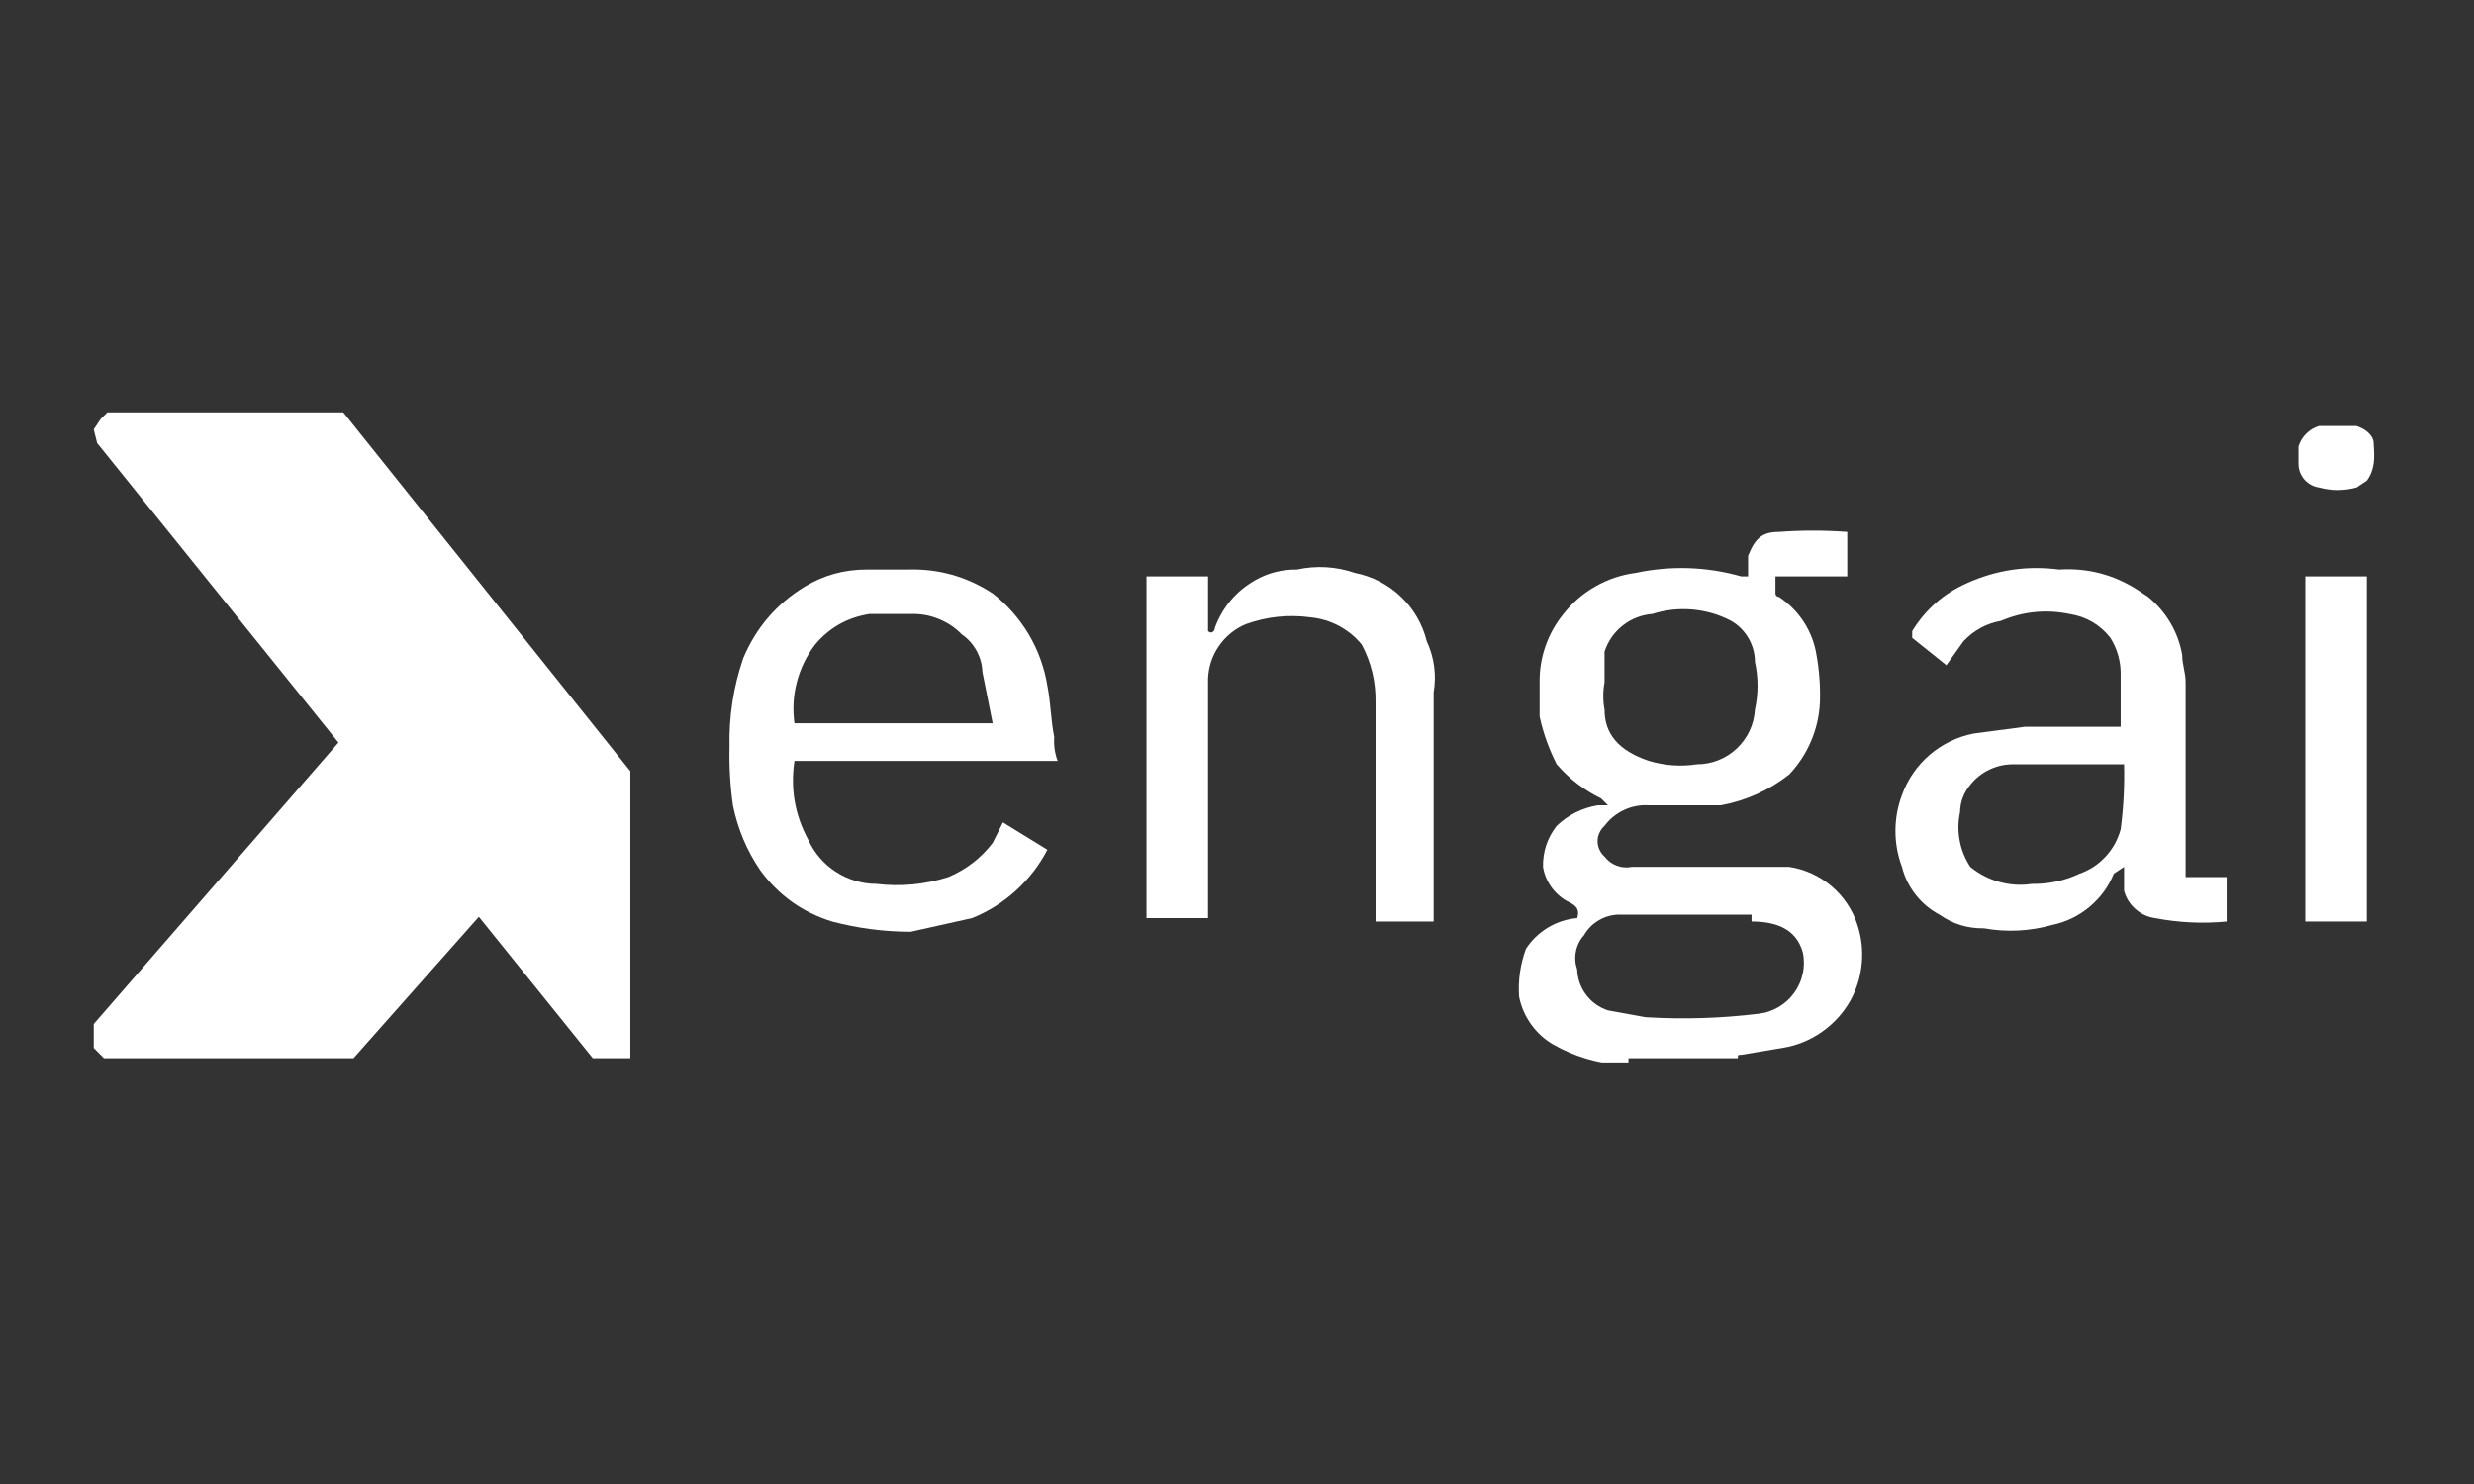
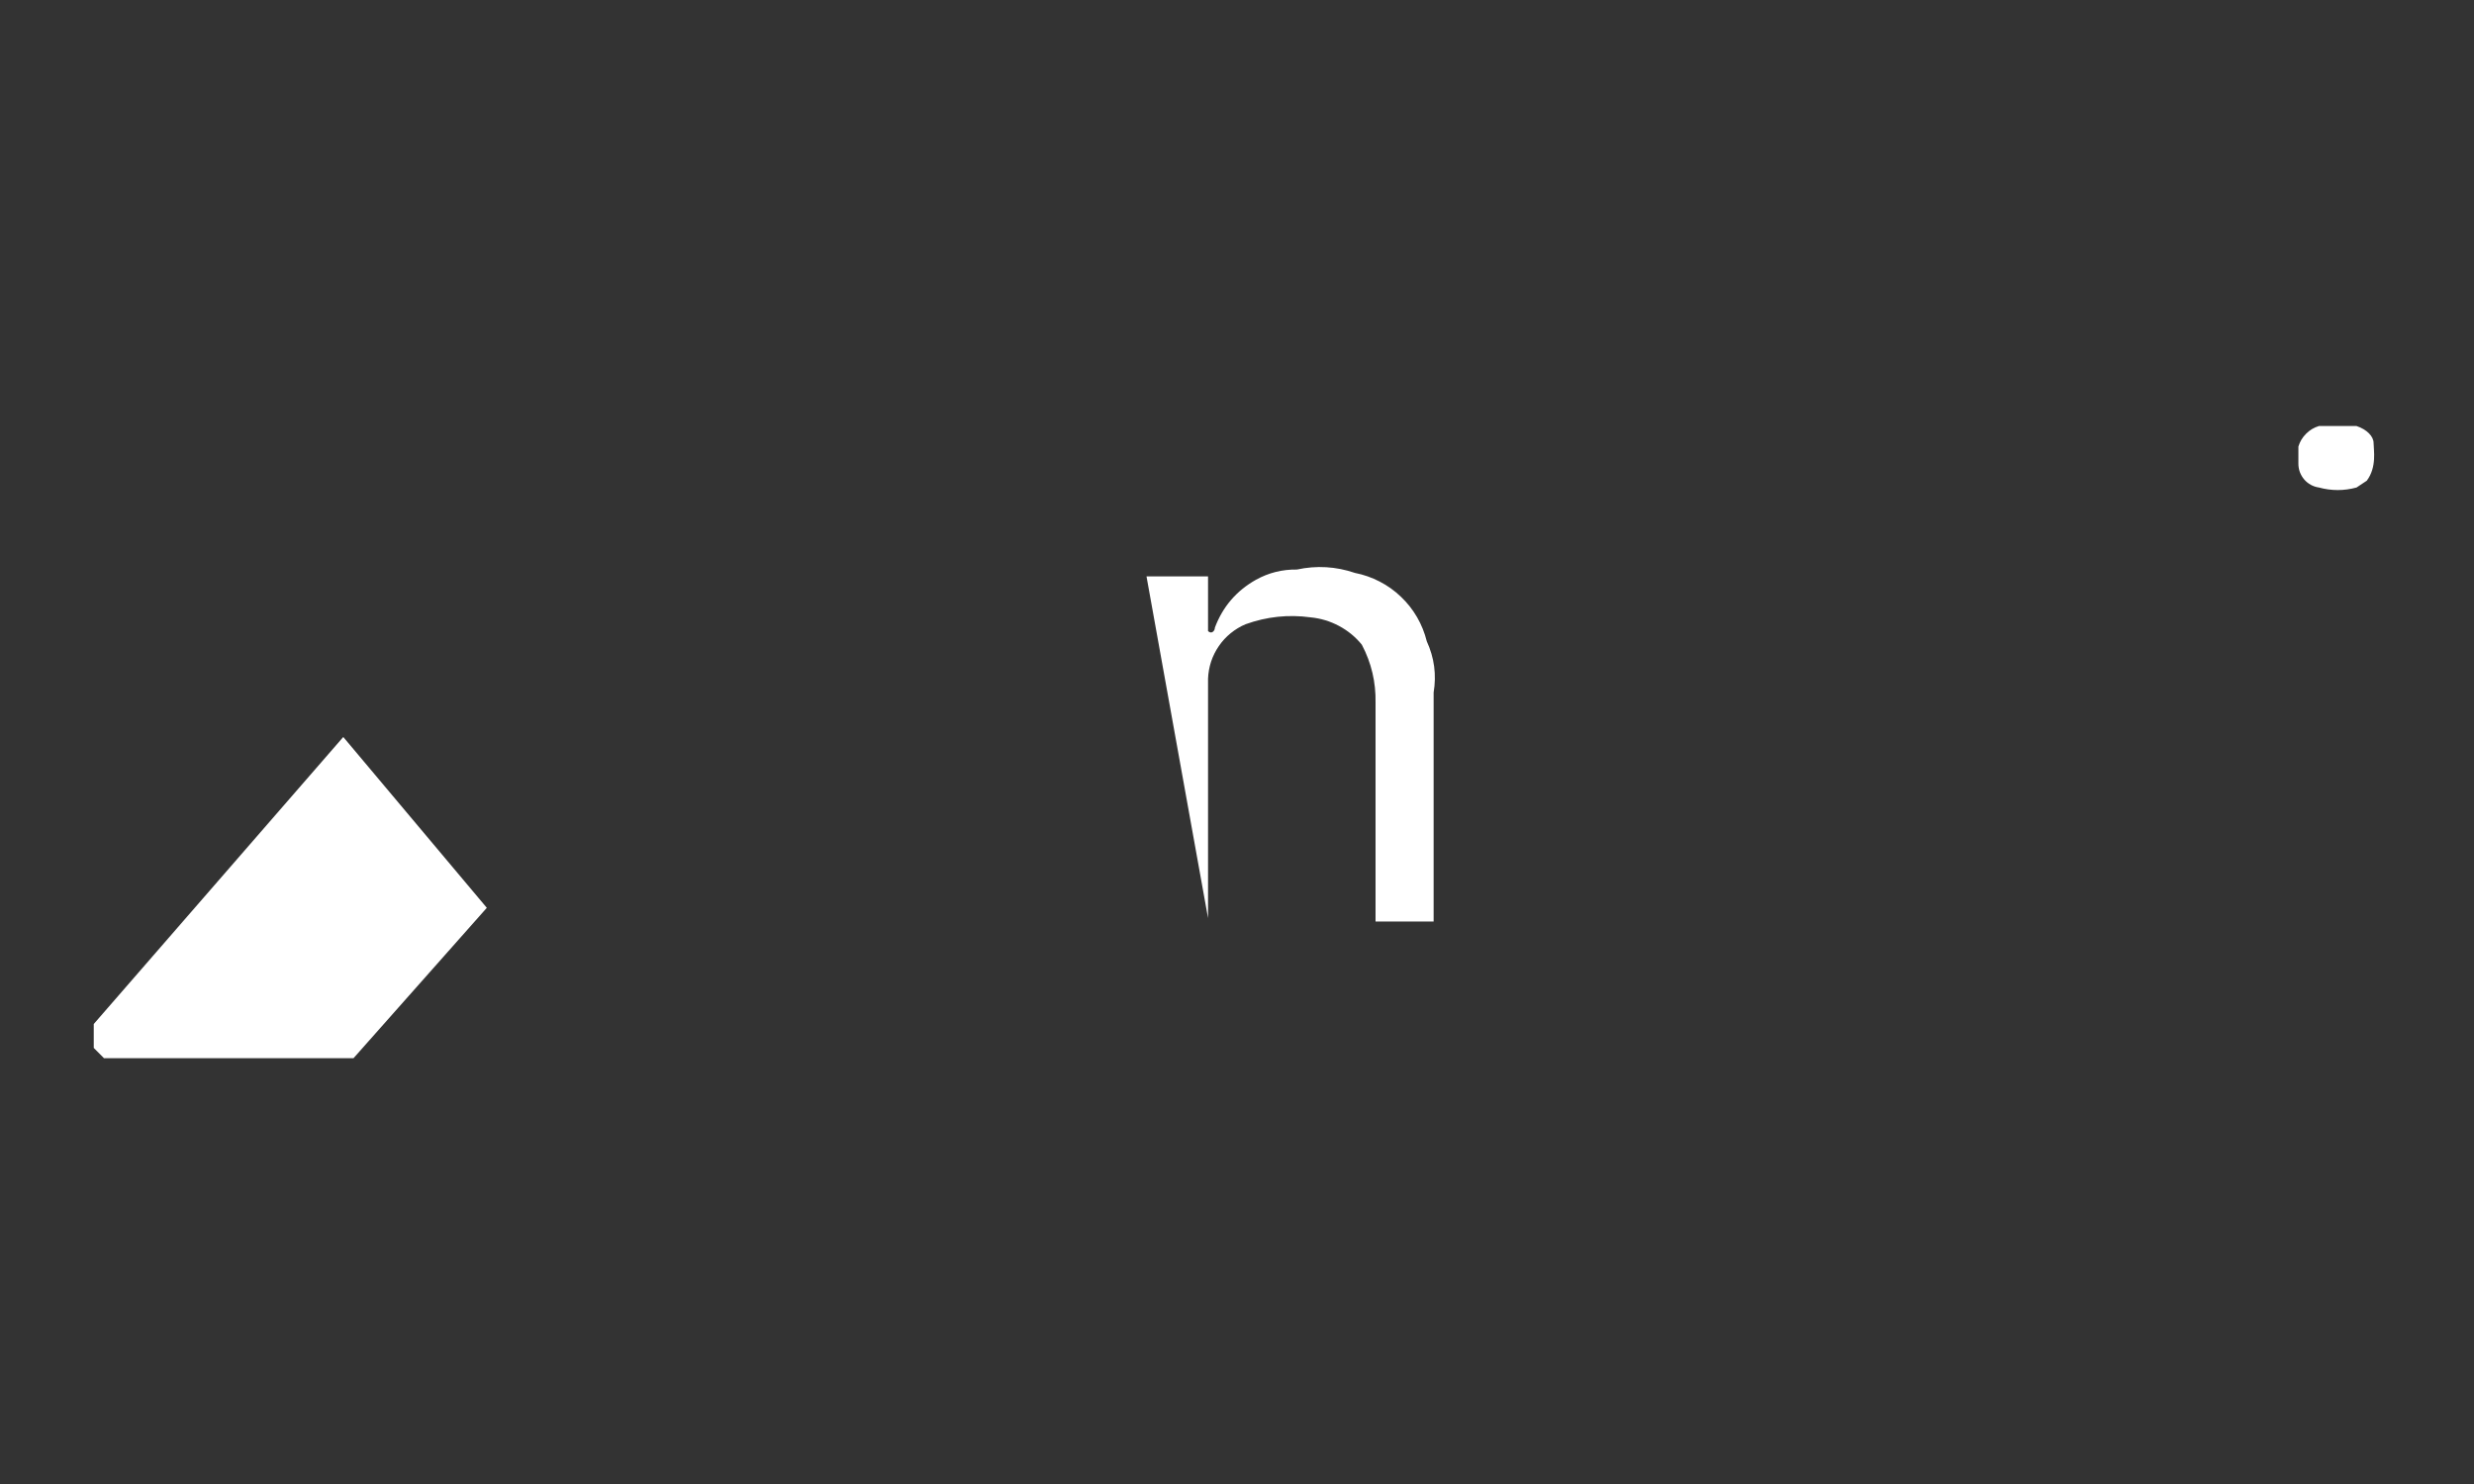
<svg xmlns="http://www.w3.org/2000/svg" width="250" viewBox="0 0 187.5 112.5" height="150" preserveAspectRatio="xMidYMid meet">
  <rect x="0" y="0" width="187.5" height="112.5" fill="#333333" stroke="none" />
  <defs>
    <clipPath id="bfed050c47">
      <path d="M 7 55 L 37 55 L 37 80.539 L 7 80.539 Z M 7 55 " />
    </clipPath>
    <clipPath id="775f35bd35">
      <path d="M 7 31.258 L 48 31.258 L 48 80.539 L 7 80.539 Z M 7 31.258 " />
    </clipPath>
    <clipPath id="38baaee7b5">
-       <path d="M 115 40 L 142 40 L 142 80.539 L 115 80.539 Z M 115 40 " />
-     </clipPath>
+       </clipPath>
  </defs>
  <g id="2846ac1bd2">
    <g clip-rule="nonzero" clip-path="url(#bfed050c47)">
      <path style=" stroke:none;fill-rule:nonzero;fill:#ffffff;fill-opacity:1;" d="M 26.016 55.871 L 7.105 77.629 L 7.105 79.441 L 7.879 80.219 L 26.793 80.219 L 36.895 68.82 " />
    </g>
    <g clip-rule="nonzero" clip-path="url(#775f35bd35)">
-       <path style=" stroke:none;fill-rule:nonzero;fill:#ffffff;fill-opacity:1;" d="M 8.141 31.258 L 26.016 31.258 L 47.773 58.461 L 47.773 80.219 L 44.926 80.219 L 7.363 33.59 L 7.105 32.555 L 7.621 31.777 Z M 8.141 31.258 " />
-     </g>
+       </g>
    <g clip-rule="nonzero" clip-path="url(#38baaee7b5)">
      <path style=" stroke:none;fill-rule:nonzero;fill:#ffffff;fill-opacity:1;" d="M 123.418 80.738 L 122.902 80.738 C 121.055 80.613 119.328 80.094 117.719 79.184 C 117.047 78.793 116.488 78.281 116.035 77.648 C 115.586 77.016 115.281 76.32 115.129 75.559 C 115.043 74.312 115.219 73.102 115.648 71.93 C 116.082 71.266 116.641 70.727 117.32 70.316 C 118.004 69.91 118.742 69.668 119.531 69.598 C 119.793 68.82 119.273 68.562 118.754 68.305 C 118.27 68.035 117.871 67.672 117.551 67.215 C 117.234 66.762 117.031 66.262 116.941 65.715 C 116.922 64.555 117.266 63.52 117.98 62.605 C 118.855 61.77 119.895 61.254 121.086 61.051 L 121.863 61.051 L 121.348 60.531 C 120.047 59.898 118.926 59.035 117.98 57.941 C 117.391 56.789 116.957 55.578 116.684 54.316 L 116.684 51.723 C 116.672 50.781 116.82 49.863 117.133 48.973 C 117.445 48.082 117.898 47.273 118.496 46.543 C 119.164 45.688 119.969 44.992 120.91 44.457 C 121.852 43.918 122.863 43.578 123.938 43.434 C 126.637 42.863 129.312 42.949 131.969 43.695 L 132.484 43.695 L 132.484 42.141 C 133.004 40.844 133.523 40.324 134.816 40.324 C 136.543 40.195 138.27 40.195 140 40.324 L 140 43.695 L 134.559 43.695 L 134.559 44.988 C 134.559 45.059 134.582 45.121 134.633 45.172 C 134.684 45.223 134.746 45.246 134.816 45.246 C 135.582 45.75 136.211 46.383 136.707 47.148 C 137.203 47.914 137.523 48.75 137.668 49.652 C 137.883 50.852 137.969 52.059 137.926 53.277 C 137.875 54.297 137.648 55.27 137.246 56.207 C 136.844 57.145 136.293 57.98 135.594 58.719 C 134.059 59.918 132.332 60.695 130.414 61.051 L 124.973 61.051 C 124.316 61.008 123.688 61.125 123.094 61.398 C 122.496 61.676 122 62.078 121.605 62.605 C 121.438 62.754 121.309 62.926 121.219 63.133 C 121.125 63.336 121.078 63.547 121.078 63.77 C 121.078 63.992 121.125 64.207 121.219 64.41 C 121.309 64.613 121.438 64.789 121.605 64.938 C 121.848 65.254 122.156 65.484 122.527 65.625 C 122.902 65.766 123.285 65.793 123.68 65.715 L 135.594 65.715 C 136.188 65.805 136.758 65.973 137.305 66.223 C 137.852 66.473 138.352 66.793 138.809 67.18 C 139.266 67.57 139.664 68.012 139.996 68.512 C 140.332 69.012 140.59 69.547 140.773 70.117 C 141.082 71.062 141.191 72.031 141.102 73.02 C 141.012 74.012 140.73 74.941 140.258 75.816 C 139.715 76.785 138.992 77.586 138.082 78.223 C 137.176 78.859 136.172 79.266 135.078 79.441 L 131.969 79.961 C 131.707 79.961 131.707 79.961 131.707 80.219 L 123.418 80.219 M 132.746 69.34 L 122.902 69.34 C 122.316 69.312 121.77 69.438 121.258 69.715 C 120.746 69.996 120.344 70.387 120.051 70.895 C 119.734 71.246 119.531 71.656 119.438 72.117 C 119.344 72.582 119.375 73.039 119.531 73.484 C 119.543 73.832 119.605 74.172 119.719 74.5 C 119.836 74.828 119.996 75.133 120.207 75.41 C 120.414 75.688 120.66 75.93 120.941 76.129 C 121.227 76.332 121.535 76.488 121.863 76.594 L 124.715 77.113 C 127.57 77.285 130.422 77.199 133.262 76.852 C 133.531 76.824 133.797 76.766 134.051 76.68 C 134.309 76.594 134.555 76.484 134.789 76.348 C 135.023 76.211 135.238 76.051 135.441 75.867 C 135.641 75.688 135.82 75.484 135.977 75.266 C 136.137 75.047 136.27 74.812 136.379 74.566 C 136.492 74.316 136.574 74.062 136.629 73.797 C 136.688 73.531 136.715 73.266 136.715 72.992 C 136.715 72.723 136.688 72.453 136.629 72.191 C 136.113 70.375 134.559 69.859 132.746 69.859 M 121.605 51.723 C 121.477 52.414 121.477 53.105 121.605 53.797 C 121.605 55.609 122.641 56.906 124.973 57.684 C 126.164 58.039 127.371 58.129 128.602 57.941 C 129.16 57.941 129.703 57.84 130.227 57.633 C 130.75 57.426 131.215 57.129 131.625 56.746 C 132.035 56.359 132.359 55.91 132.598 55.402 C 132.836 54.895 132.969 54.359 133.004 53.797 C 133.266 52.586 133.266 51.379 133.004 50.172 C 133 49.527 132.832 48.93 132.512 48.375 C 132.188 47.82 131.746 47.383 131.191 47.062 C 130.273 46.582 129.297 46.297 128.262 46.207 C 127.23 46.117 126.219 46.23 125.23 46.543 C 124.824 46.574 124.426 46.664 124.043 46.812 C 123.66 46.961 123.309 47.164 122.984 47.418 C 122.664 47.672 122.383 47.965 122.148 48.301 C 121.914 48.641 121.734 49.004 121.605 49.395 Z M 121.605 51.723 " />
    </g>
    <path style=" stroke:none;fill-rule:nonzero;fill:#ffffff;fill-opacity:1;" d="M 178.34 32.297 L 178.598 32.297 C 179.375 32.555 179.891 33.074 179.891 33.59 C 179.891 34.109 180.152 35.402 179.375 36.441 L 178.598 36.957 C 177.648 37.215 176.699 37.215 175.746 36.957 C 175.531 36.926 175.324 36.859 175.133 36.754 C 174.941 36.648 174.773 36.512 174.629 36.344 C 174.488 36.176 174.379 35.992 174.301 35.785 C 174.227 35.578 174.191 35.363 174.191 35.145 L 174.191 33.852 C 174.305 33.477 174.5 33.152 174.777 32.879 C 175.051 32.602 175.375 32.41 175.746 32.297 Z M 178.34 32.297 " />
-     <path style=" stroke:none;fill-rule:nonzero;fill:#ffffff;fill-opacity:1;" d="M 75.234 44.988 C 76.34 45.852 77.254 46.887 77.969 48.094 C 78.684 49.301 79.152 50.598 79.379 51.984 C 79.637 53.277 79.637 54.574 79.898 55.871 C 79.855 56.492 79.941 57.098 80.156 57.684 L 60.211 57.684 C 59.895 59.785 60.238 61.77 61.246 63.641 C 61.469 64.141 61.762 64.598 62.117 65.016 C 62.473 65.434 62.879 65.789 63.34 66.086 C 63.801 66.387 64.293 66.613 64.816 66.77 C 65.344 66.926 65.879 67.008 66.426 67.008 C 68.277 67.227 70.09 67.055 71.867 66.492 C 73.219 65.926 74.34 65.062 75.234 63.898 L 76.012 62.344 L 79.379 64.418 C 78.77 65.594 77.973 66.625 76.992 67.516 C 76.012 68.406 74.906 69.102 73.68 69.598 L 69.016 70.637 C 67 70.633 65.012 70.371 63.059 69.859 C 60.816 69.164 59.004 67.867 57.617 65.973 C 56.598 64.473 55.906 62.832 55.547 61.051 C 55.34 59.59 55.254 58.121 55.289 56.645 C 55.234 54.34 55.578 52.094 56.324 49.91 C 57.293 47.594 58.848 45.781 60.988 44.473 C 62.422 43.609 63.977 43.176 65.648 43.176 L 68.758 43.176 C 71.109 43.098 73.266 43.699 75.234 44.988 M 69.277 46.543 L 65.91 46.543 C 64.234 46.801 62.852 47.578 61.766 48.875 C 61.121 49.727 60.664 50.668 60.395 51.699 C 60.125 52.73 60.062 53.777 60.211 54.832 L 75.234 54.832 L 74.457 50.945 C 74.438 50.375 74.289 49.84 74.016 49.34 C 73.742 48.836 73.371 48.422 72.902 48.098 C 72.426 47.609 71.871 47.23 71.242 46.961 C 70.617 46.691 69.961 46.555 69.277 46.543 Z M 69.277 46.543 " />
-     <path style=" stroke:none;fill-rule:nonzero;fill:#ffffff;fill-opacity:1;" d="M 162.797 45.246 C 163.48 45.801 164.043 46.457 164.492 47.215 C 164.938 47.973 165.234 48.785 165.387 49.652 C 165.387 50.43 165.645 50.945 165.645 51.723 L 165.645 66.492 L 168.754 66.492 L 168.754 69.859 C 166.926 70.031 165.113 69.945 163.312 69.598 C 162.754 69.516 162.262 69.285 161.84 68.91 C 161.414 68.535 161.129 68.074 160.98 67.527 L 160.98 65.715 L 160.203 66.23 C 159.797 67.227 159.18 68.066 158.355 68.754 C 157.531 69.441 156.594 69.895 155.543 70.117 C 153.836 70.598 152.105 70.684 150.359 70.375 C 149.125 70.395 148.004 70.051 146.992 69.34 C 146.285 68.965 145.68 68.461 145.184 67.828 C 144.688 67.195 144.34 66.492 144.145 65.715 C 143.816 64.836 143.652 63.93 143.652 62.992 C 143.652 62.059 143.816 61.148 144.145 60.273 C 144.355 59.684 144.641 59.129 144.996 58.613 C 145.355 58.094 145.77 57.633 146.246 57.223 C 146.723 56.812 147.246 56.473 147.809 56.199 C 148.375 55.926 148.965 55.73 149.582 55.609 L 153.469 55.094 L 160.723 55.094 L 160.723 51.207 C 160.746 50.18 160.488 49.23 159.945 48.355 C 159.148 47.344 158.109 46.742 156.836 46.543 C 155.055 46.18 153.328 46.355 151.656 47.062 C 150.535 47.266 149.586 47.785 148.805 48.617 L 147.512 50.43 L 144.922 48.355 L 144.922 47.84 C 145.93 46.203 147.309 44.992 149.066 44.211 C 151.297 43.203 153.629 42.859 156.059 43.176 C 158.215 43.039 160.203 43.559 162.02 44.73 L 162.797 45.246 M 149.324 65.715 C 149.977 66.25 150.707 66.629 151.52 66.855 C 152.332 67.082 153.152 67.133 153.988 67.008 C 155.254 67.027 156.465 66.77 157.613 66.23 C 158.379 65.961 159.035 65.527 159.586 64.93 C 160.133 64.336 160.512 63.648 160.723 62.863 C 160.938 61.23 161.023 59.59 160.98 57.941 L 152.691 57.941 C 152.039 57.922 151.418 58.047 150.824 58.32 C 150.23 58.594 149.73 58.984 149.324 59.496 C 148.824 60.098 148.566 60.789 148.547 61.57 C 148.395 62.285 148.383 63 148.52 63.719 C 148.652 64.438 148.922 65.102 149.324 65.715 Z M 149.324 65.715 " />
-     <path style=" stroke:none;fill-rule:nonzero;fill:#ffffff;fill-opacity:1;" d="M 108.652 56.906 L 108.652 69.859 L 104.25 69.859 L 104.25 53.277 C 104.281 51.723 103.938 50.254 103.211 48.875 C 102.73 48.281 102.152 47.809 101.477 47.449 C 100.805 47.09 100.086 46.875 99.328 46.801 C 97.645 46.57 96.004 46.746 94.406 47.32 C 93.992 47.492 93.617 47.723 93.27 48.004 C 92.926 48.285 92.625 48.609 92.375 48.977 C 92.121 49.344 91.926 49.738 91.785 50.16 C 91.648 50.586 91.57 51.02 91.555 51.465 L 91.555 69.598 L 86.891 69.598 L 86.891 43.695 L 91.555 43.695 L 91.555 47.84 C 91.812 48.098 92.074 47.84 92.074 47.578 C 92.672 45.992 93.707 44.785 95.184 43.953 C 96.148 43.418 97.184 43.16 98.289 43.176 C 99.781 42.855 101.25 42.941 102.695 43.434 C 103.348 43.562 103.969 43.781 104.559 44.086 C 105.152 44.391 105.688 44.773 106.168 45.234 C 106.652 45.691 107.059 46.207 107.395 46.785 C 107.727 47.359 107.973 47.969 108.133 48.617 C 108.703 49.859 108.875 51.152 108.652 52.5 Z M 108.652 56.906 " />
-     <path style=" stroke:none;fill-rule:nonzero;fill:#ffffff;fill-opacity:1;" d="M 174.711 43.695 L 179.375 43.695 L 179.375 69.859 L 174.711 69.859 Z M 174.711 43.695 " />
+     <path style=" stroke:none;fill-rule:nonzero;fill:#ffffff;fill-opacity:1;" d="M 108.652 56.906 L 108.652 69.859 L 104.25 69.859 L 104.25 53.277 C 104.281 51.723 103.938 50.254 103.211 48.875 C 102.73 48.281 102.152 47.809 101.477 47.449 C 100.805 47.09 100.086 46.875 99.328 46.801 C 97.645 46.57 96.004 46.746 94.406 47.32 C 93.992 47.492 93.617 47.723 93.27 48.004 C 92.926 48.285 92.625 48.609 92.375 48.977 C 92.121 49.344 91.926 49.738 91.785 50.16 C 91.648 50.586 91.57 51.02 91.555 51.465 L 91.555 69.598 L 86.891 43.695 L 91.555 43.695 L 91.555 47.84 C 91.812 48.098 92.074 47.84 92.074 47.578 C 92.672 45.992 93.707 44.785 95.184 43.953 C 96.148 43.418 97.184 43.16 98.289 43.176 C 99.781 42.855 101.25 42.941 102.695 43.434 C 103.348 43.562 103.969 43.781 104.559 44.086 C 105.152 44.391 105.688 44.773 106.168 45.234 C 106.652 45.691 107.059 46.207 107.395 46.785 C 107.727 47.359 107.973 47.969 108.133 48.617 C 108.703 49.859 108.875 51.152 108.652 52.5 Z M 108.652 56.906 " />
  </g>
</svg>